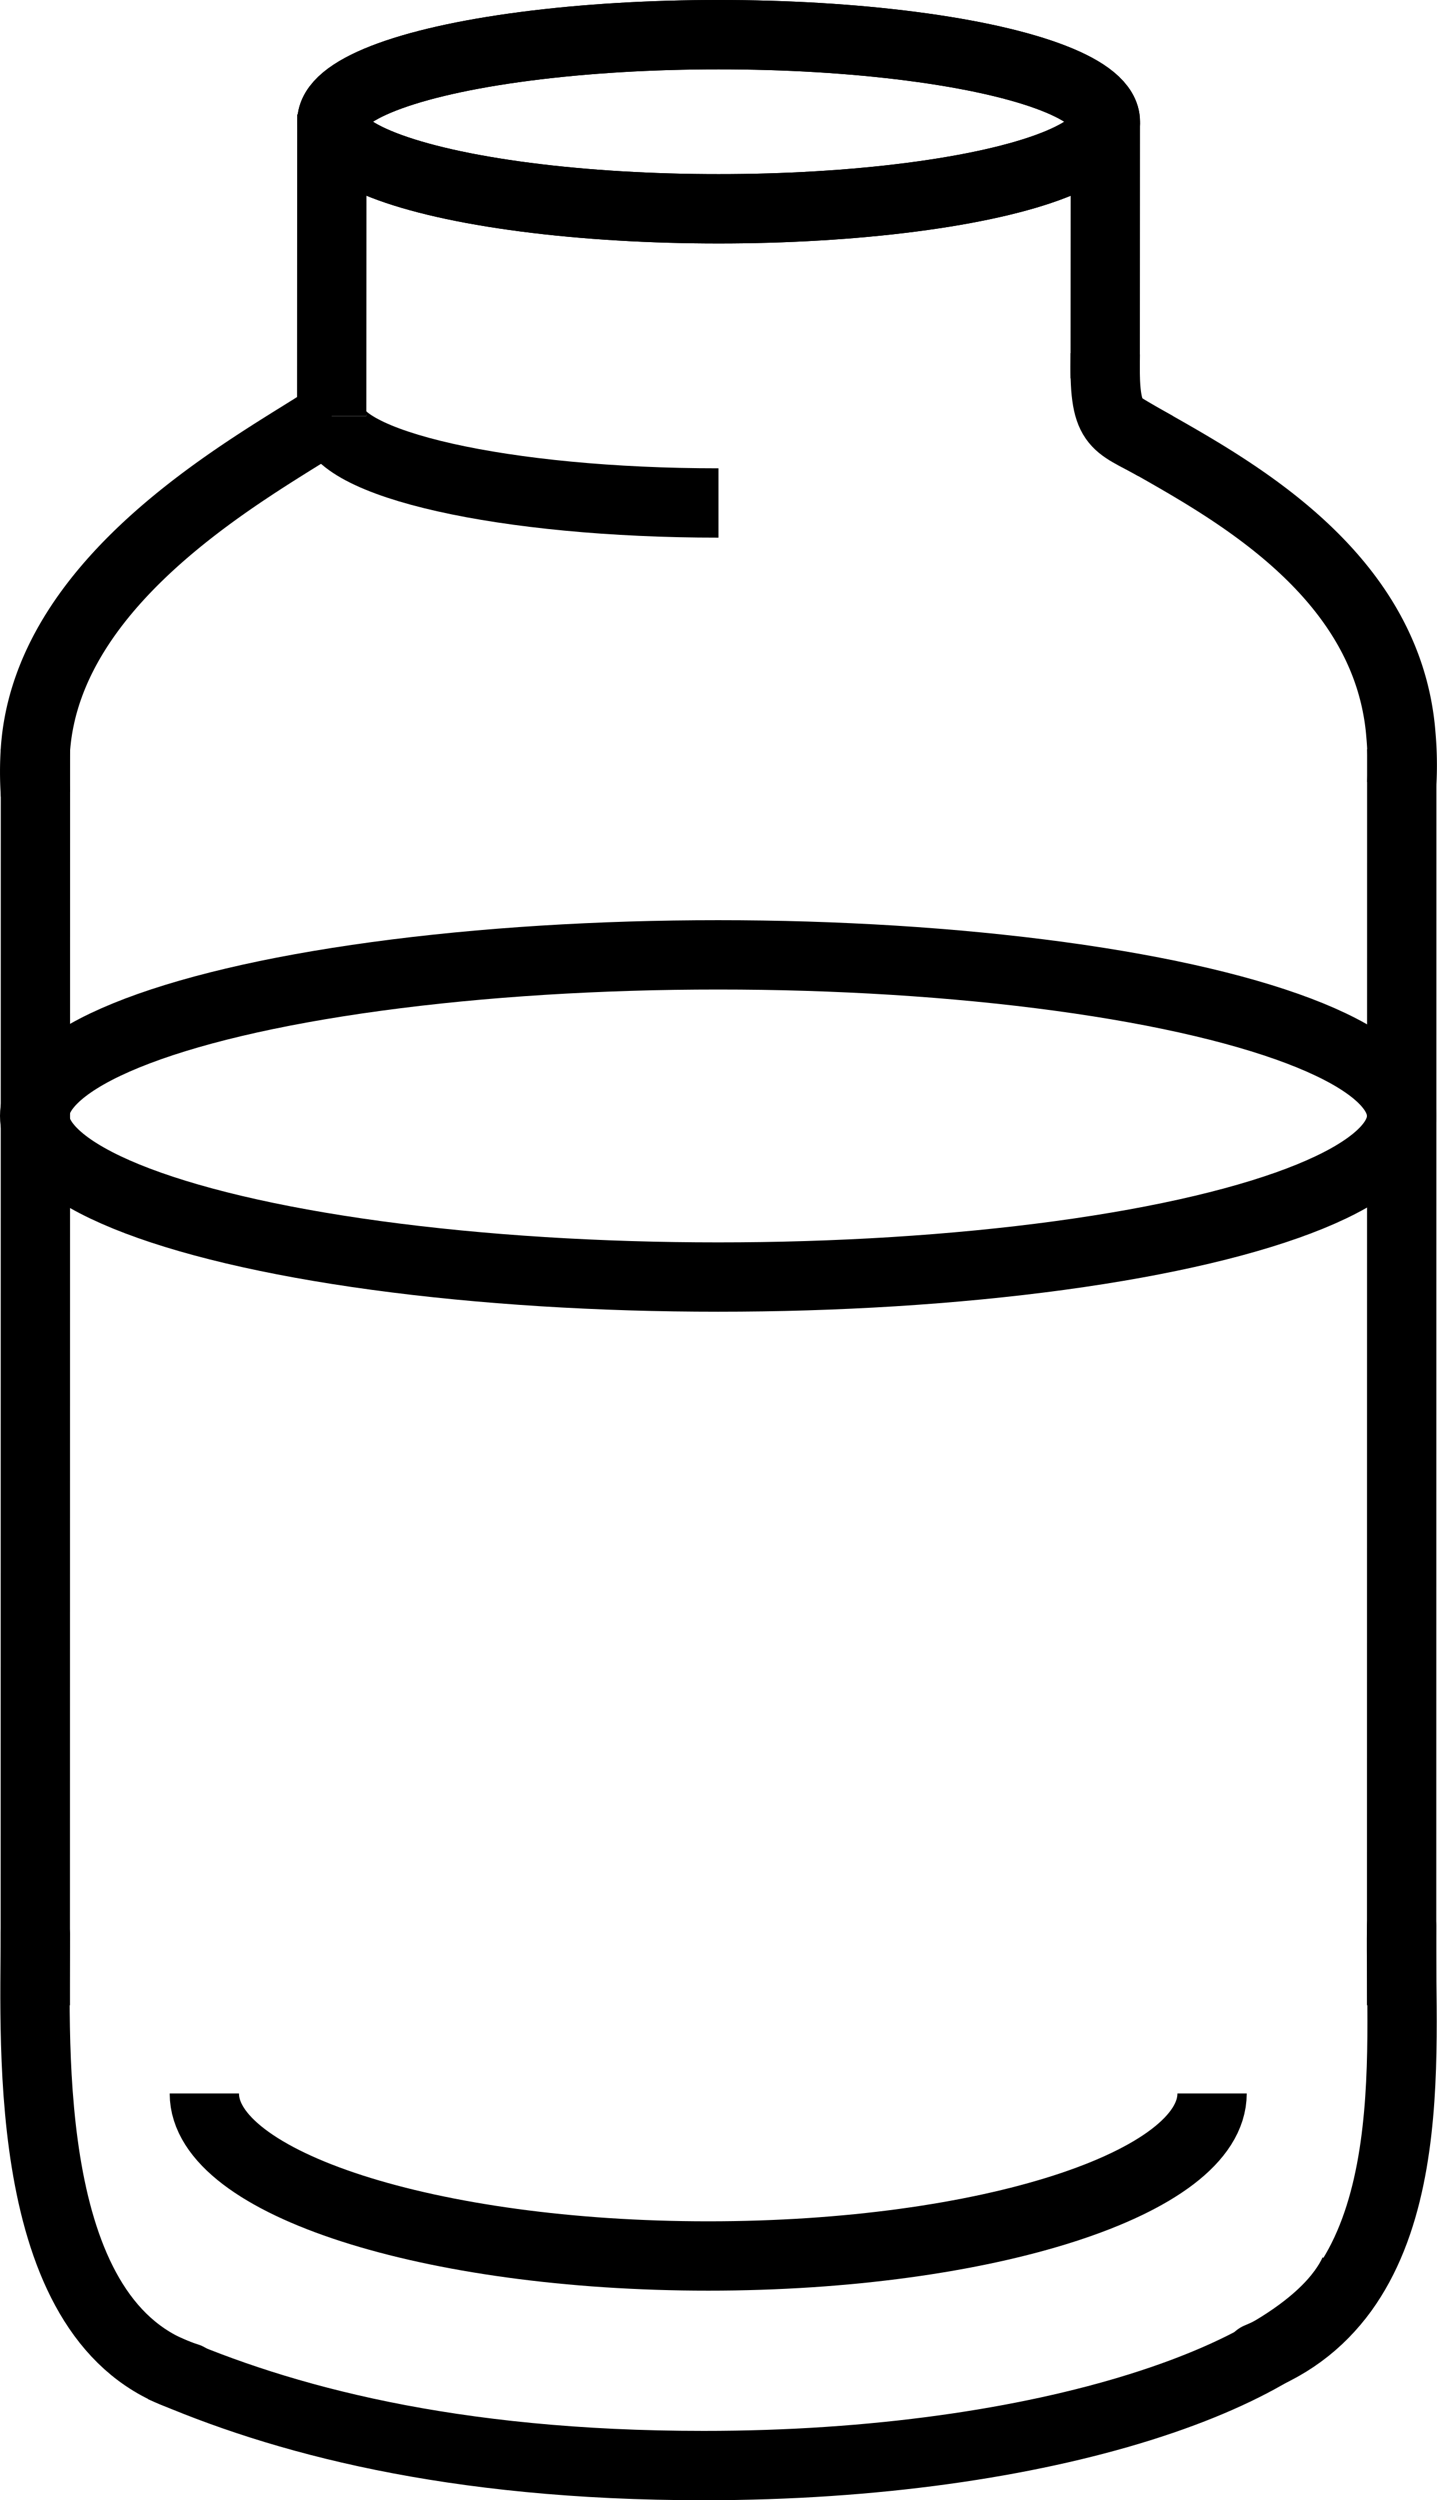
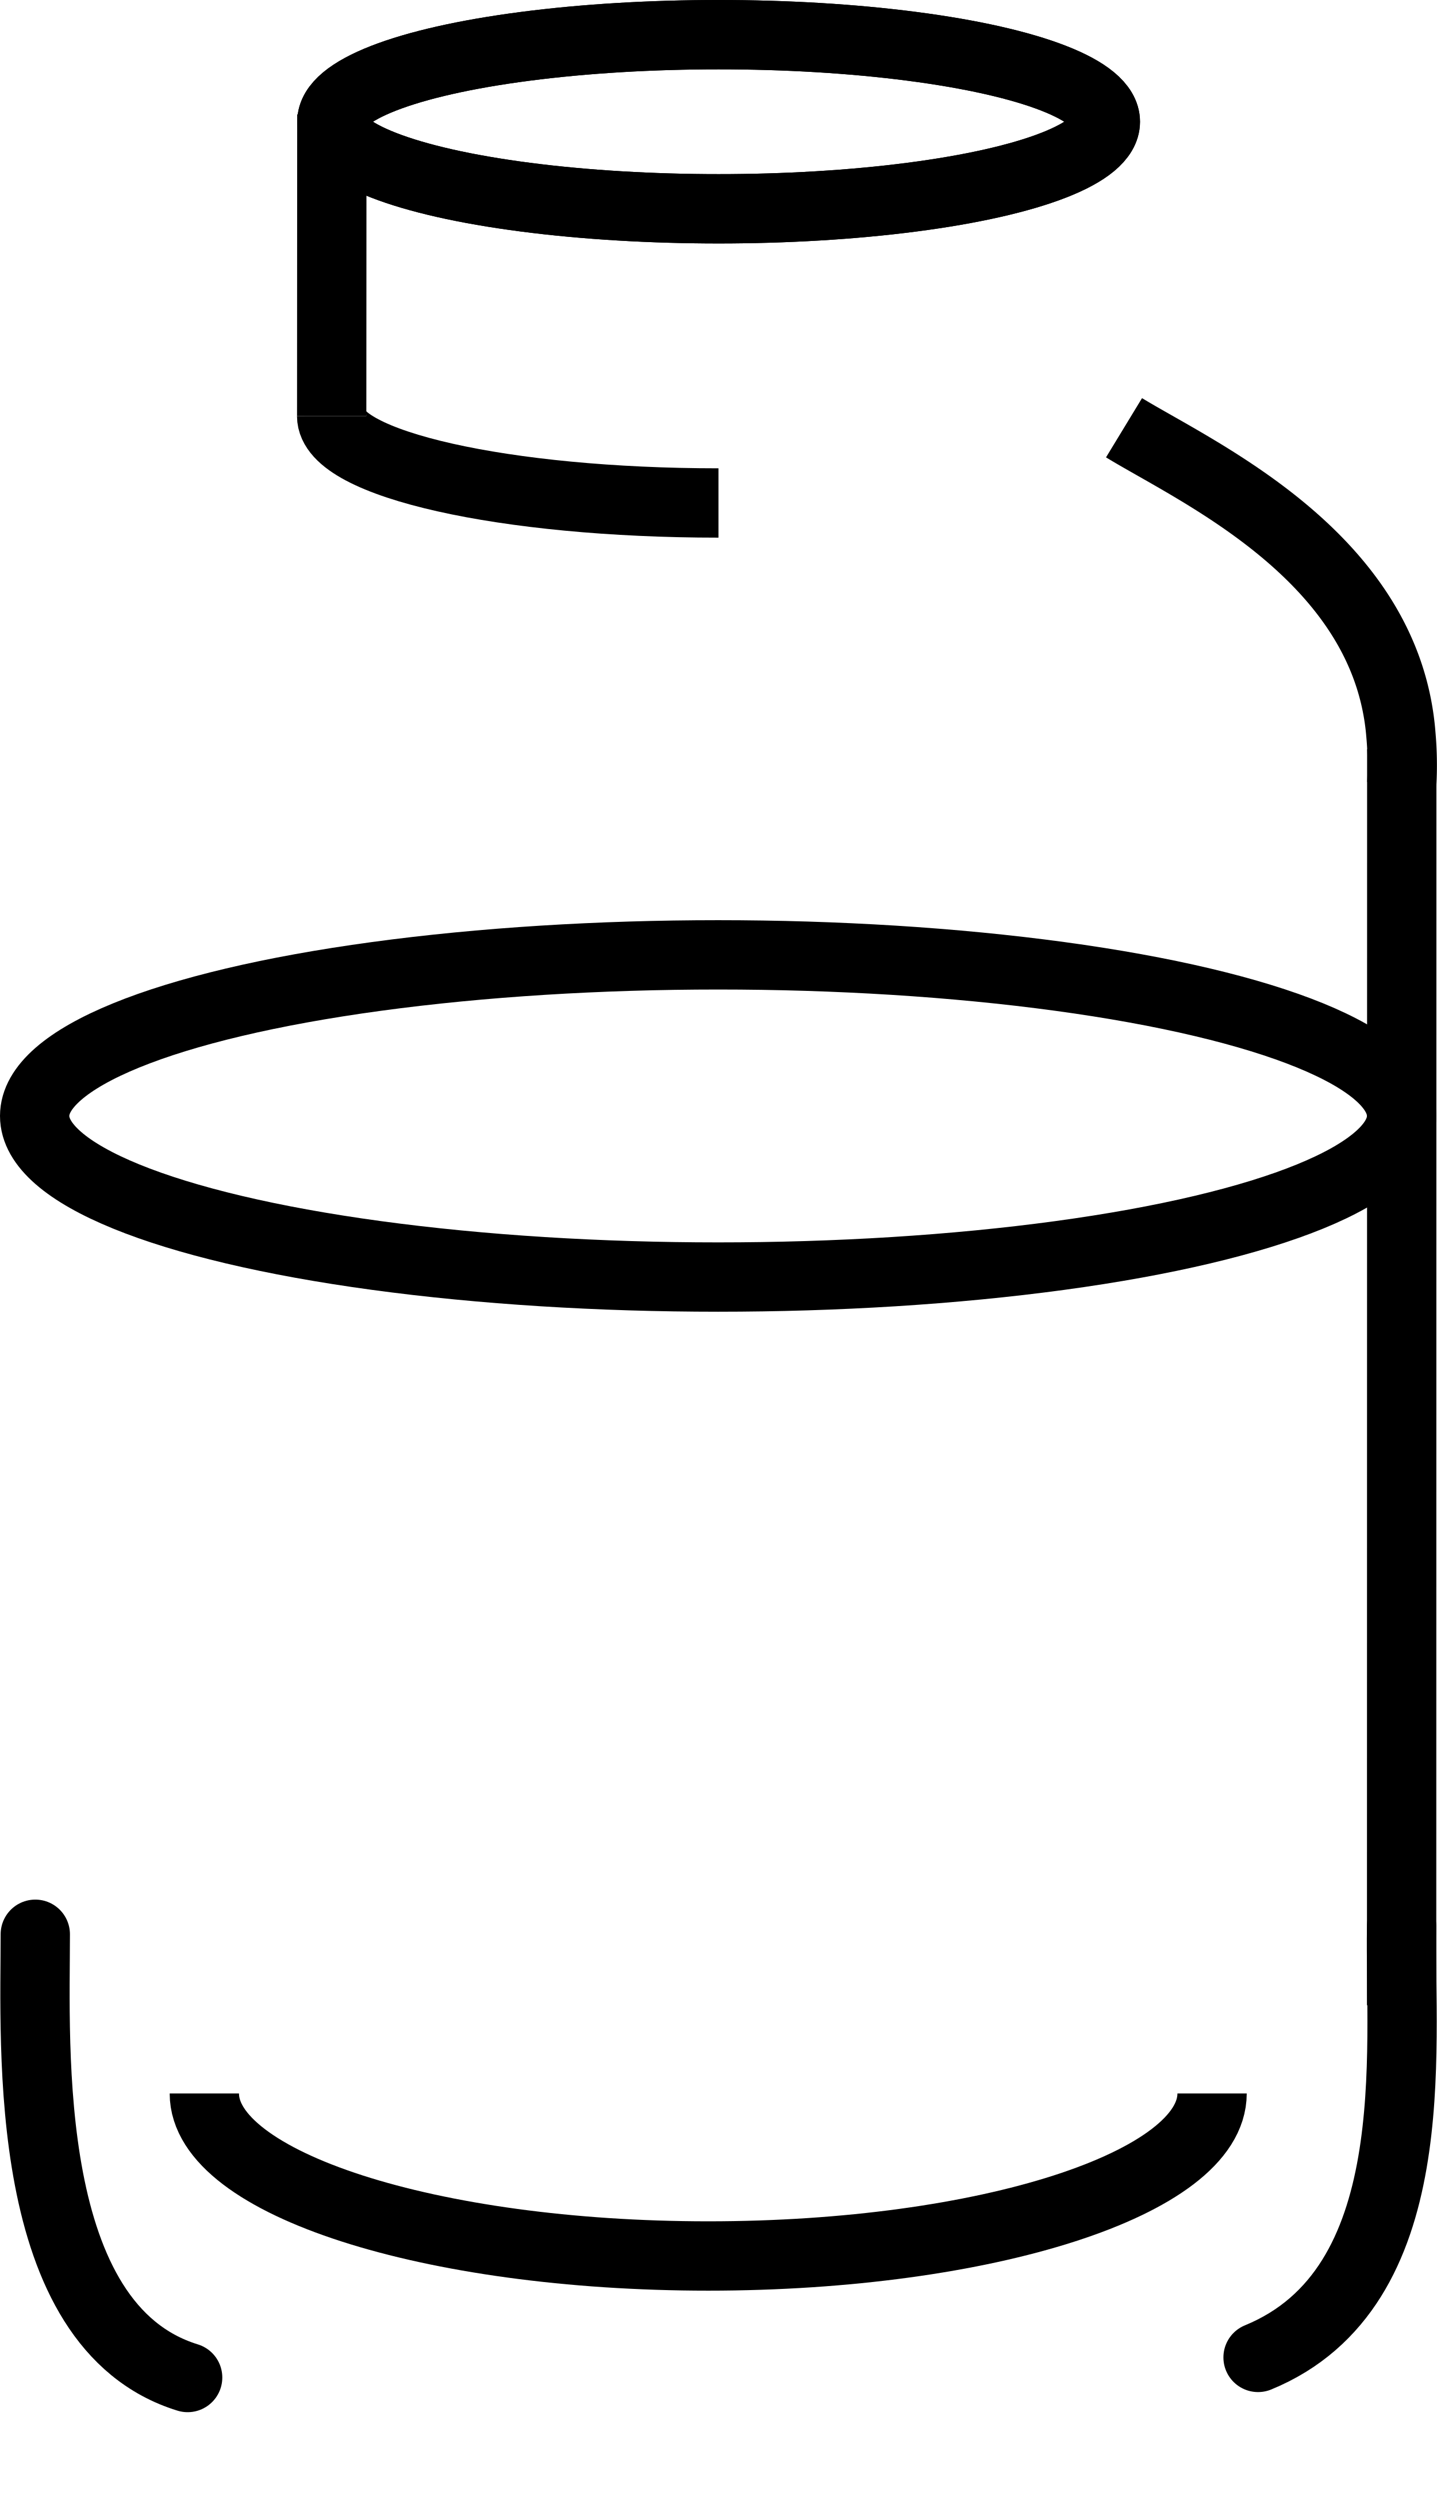
<svg xmlns="http://www.w3.org/2000/svg" viewBox="0 0 290.31 504.84">
  <defs>
    <style>.cls-1,.cls-2{fill:none;stroke:#000;stroke-linejoin:round;stroke-width:14px;}.cls-2{stroke-linecap:round;}</style>
  </defs>
  <g id="Слой_2" data-name="Слой 2">
    <g id="Слой_1-2" data-name="Слой 1">
      <ellipse class="cls-1" cx="145.18" cy="24.58" rx="78.13" ry="17.58" />
      <path class="cls-1" d="M145.15,101.56C102,101.56,67,93.69,67,84" />
      <ellipse class="cls-1" cx="145.18" cy="24.58" rx="78.13" ry="17.58" />
      <line class="cls-1" x1="67.04" y1="23.09" x2="67.01" y2="83.98" />
-       <polyline class="cls-1" points="223.31 24.76 223.28 73.44 223.28 76.4" />
-       <path class="cls-1" d="M273.55,458.74c-9.56,20.72-62,39.1-131.42,39.1C91,497.84,56.62,488.47,32.68,478" />
-       <line class="cls-1" x1="7.16" y1="151.28" x2="7.13" y2="404.89" />
      <line class="cls-1" x1="283.19" y1="151.28" x2="283.16" y2="404.89" />
-       <path class="cls-1" d="M67,84C53.24,93.2,9.71,115.53,7.16,151.3a65.51,65.51,0,0,0,0,9.08" />
      <path class="cls-1" d="M227.08,86.37c15.16,9.22,53.13,26.23,55.94,62a69.06,69.06,0,0,1,.17,9.91" />
      <ellipse class="cls-1" cx="145.08" cy="225.33" rx="138.08" ry="32.53" />
      <path class="cls-2" d="M7.13,390.56c0,22.8-2.9,79.12,30.78,89.5" />
      <path class="cls-2" d="M283.16,389c-.45,25.13,5.16,73-29,87" />
      <path class="cls-1" d="M244.87,422.71c0,18.12-45.57,32.81-101.79,32.81s-101.8-14.69-101.8-32.81" />
-       <path class="cls-1" d="M233.43,90.05c-8.38-4.69-10.44-3.68-10.14-18.61" />
    </g>
  </g>
</svg>